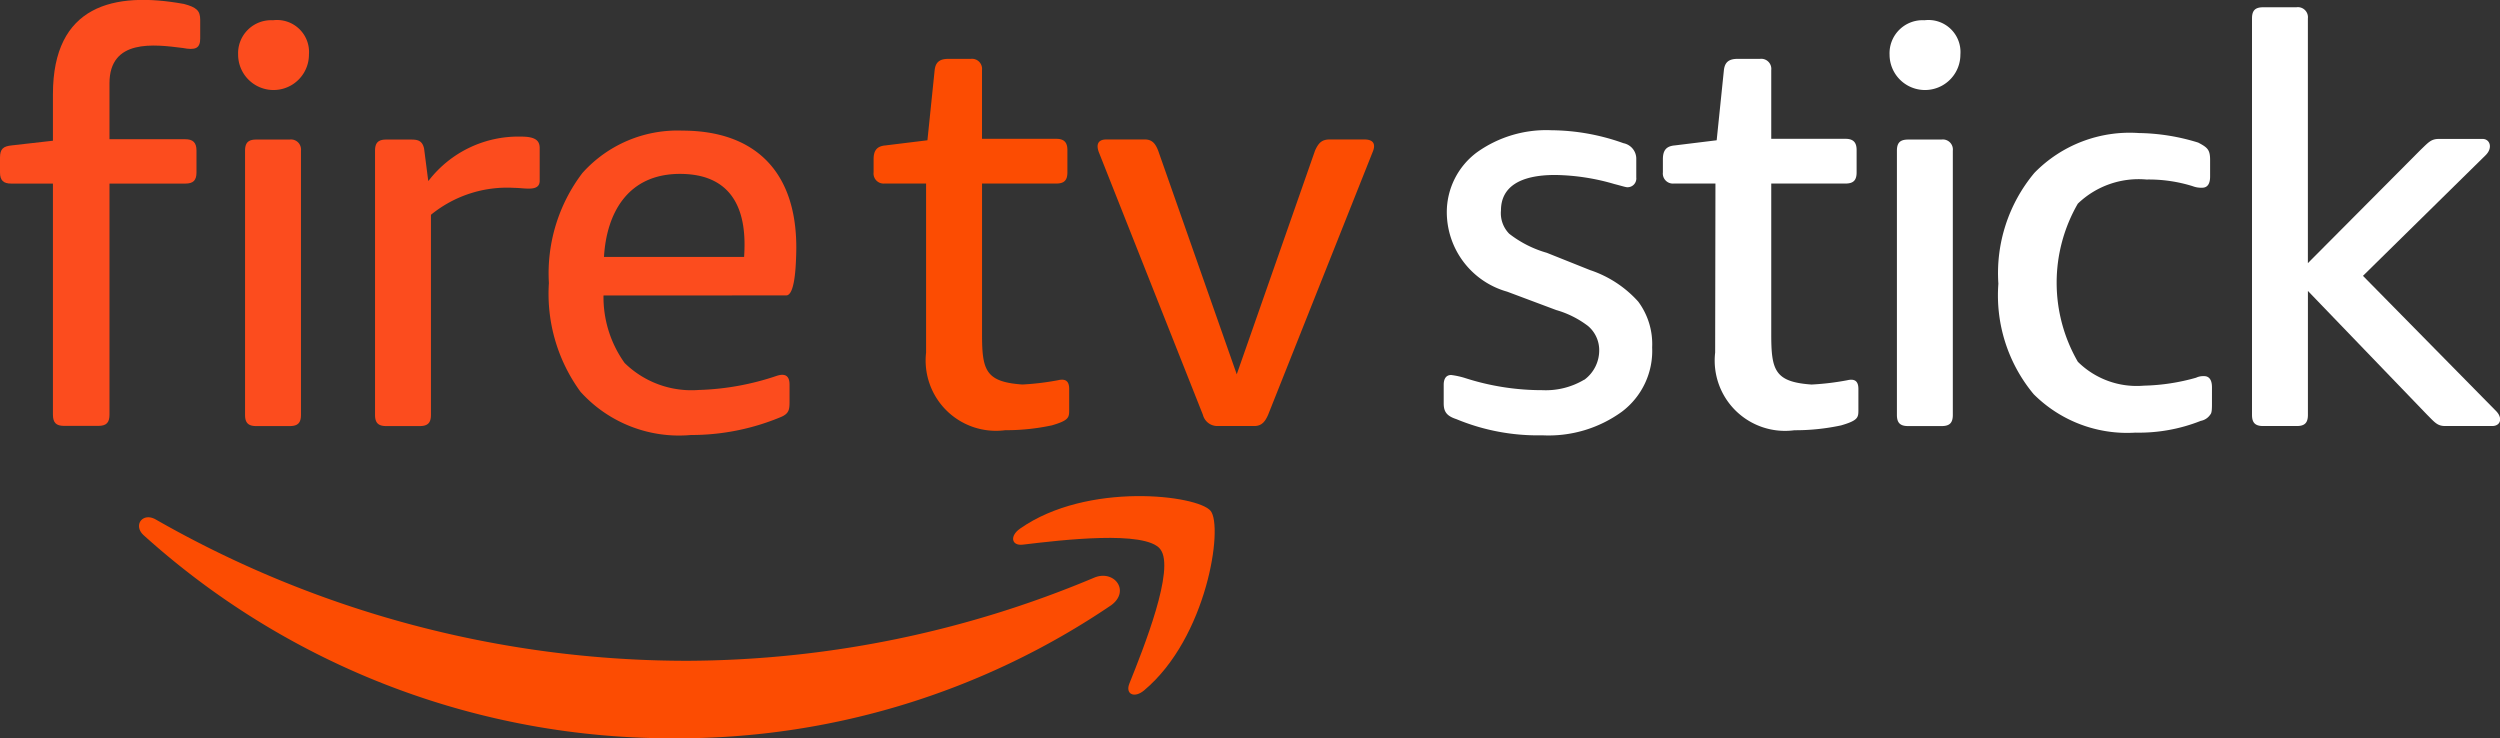
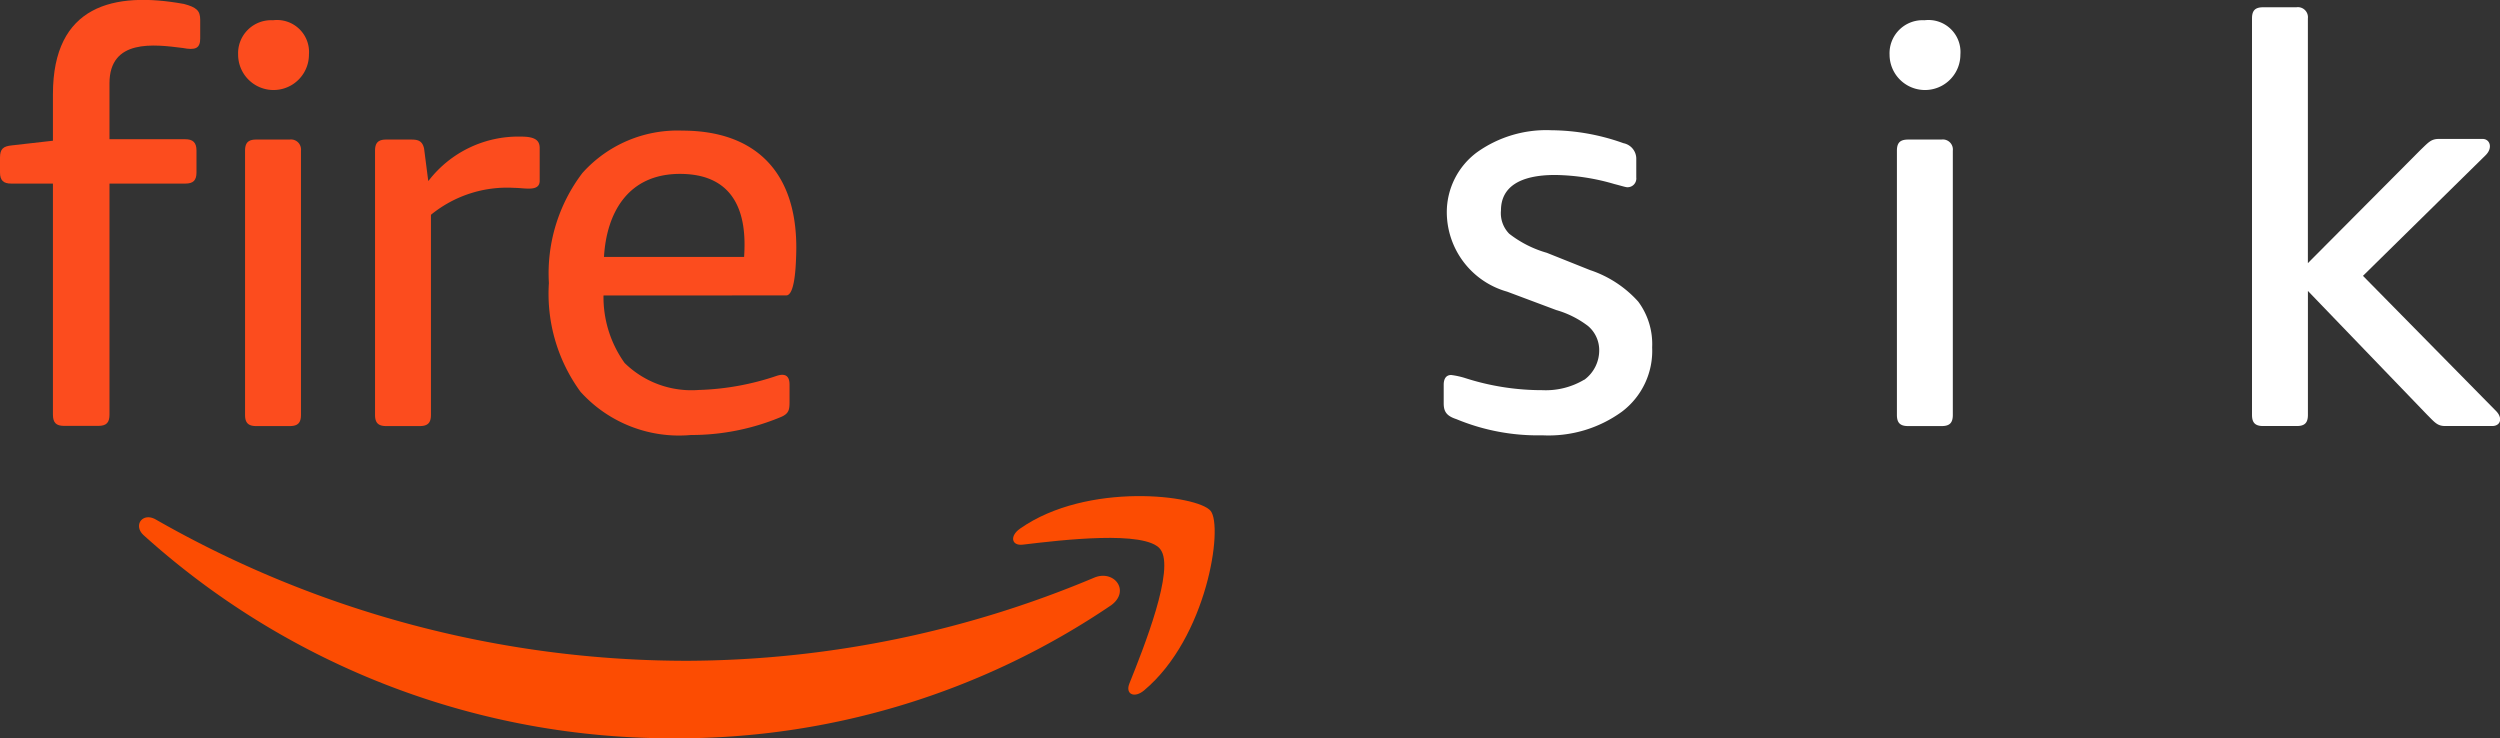
<svg xmlns="http://www.w3.org/2000/svg" width="67.067" height="19.806" viewBox="0 0 67.067 19.806">
  <rect x="0" y="0" width="67.067" height="19.806" fill="#333333" stroke="none" />
  <defs>
    <clipPath id="clip-path">
      <rect id="Rectangle_5313" data-name="Rectangle 5313" width="67.067" height="19.806" transform="translate(0 0)" fill="none" />
    </clipPath>
  </defs>
  <g id="Group_28138" data-name="Group 28138" transform="translate(0 0)">
    <g id="Group_28138-2" data-name="Group 28138" transform="translate(0 0)" clip-path="url(#clip-path)">
      <path id="Path_41320" data-name="Path 41320" d="M36.1,39.6a20.688,20.688,0,0,1-11.682,3.571,21.139,21.139,0,0,1-14.27-5.443c-.3-.267-.032-.632.323-.425a28.723,28.723,0,0,0,14.278,3.789,28.4,28.4,0,0,0,10.891-2.229c.534-.227.982.352.459.738" transform="translate(-6.289 -23.365)" fill="#fc4c02" fill-rule="evenodd" />
      <path id="Path_41321" data-name="Path 41321" d="M76.892,37.143c-.4-.517-2.671-.245-3.689-.123-.309.037-.356-.233-.078-.428,1.808-1.27,4.771-.9,5.115-.478s-.091,3.4-1.786,4.817c-.26.218-.509.1-.393-.186.381-.952,1.235-3.084.83-3.6" transform="translate(-45.763 -22.409)" fill="#fc4c02" fill-rule="evenodd" />
-       <path id="Path_41322" data-name="Path 41322" d="M146,11.474a2.353,2.353,0,0,1,1.842-.648,3.945,3.945,0,0,1,1.238.178.639.639,0,0,0,.256.042c.128,0,.213-.085.213-.3v-.442c0-.274-.064-.335-.32-.469a5.6,5.6,0,0,0-1.593-.256,3.571,3.571,0,0,0-2.8,1.068,4.193,4.193,0,0,0-.967,2.975,4.145,4.145,0,0,0,.946,2.962,3.545,3.545,0,0,0,2.732,1.032A4.493,4.493,0,0,0,149.3,17.3a.391.391,0,0,0,.256-.171c.043-.043.043-.171.043-.3V16.4c0-.213-.085-.3-.214-.3a.462.462,0,0,0-.213.043,5.536,5.536,0,0,1-1.4.213,2.243,2.243,0,0,1-1.771-.641A4.242,4.242,0,0,1,146,11.474" transform="translate(-90.259 -6.01)" fill="#fff" fill-rule="evenodd" />
      <path id="Path_41323" data-name="Path 41323" d="M43.029,10.561c1.779,0,1.763,1.556,1.72,2.227H40.99c.068-1.167.632-2.227,2.039-2.227m2.85,3.26c.225,0,.256-.746.266-1.062C46.23,10.5,45.036,9.4,43.092,9.4a3.423,3.423,0,0,0-2.68,1.136,4.446,4.446,0,0,0-.9,2.953,4.455,4.455,0,0,0,.848,2.917,3.56,3.56,0,0,0,2.961,1.16,6.238,6.238,0,0,0,2.387-.471c.257-.1.26-.211.26-.455v-.42c0-.228-.1-.32-.345-.241a7.141,7.141,0,0,1-2.1.379,2.561,2.561,0,0,1-1.979-.724,3.039,3.039,0,0,1-.567-1.811Z" transform="translate(-24.787 -5.896)" fill="#fc4c1e" fill-rule="evenodd" />
      <path id="Path_41324" data-name="Path 41324" d="M2.937,3.735v-1.5c0-1.2,1.2-1.045,1.965-.948.341.066.469.01.469-.256v-.5c0-.247-.1-.335-.436-.425C3.055-.236,1.42.139,1.42,2.527V3.775L.319,3.9C.085,3.923,0,3.995,0,4.23v.395c0,.215.092.3.3.3H1.42v6.2c0,.214.086.3.3.3h.917c.215,0,.3-.085.3-.3v-6.2H4.971c.213,0,.3-.086.3-.3v-.59c0-.214-.1-.3-.3-.3Z" transform="translate(0 0)" fill="#fc4c1e" fill-rule="evenodd" />
      <path id="Path_41325" data-name="Path 41325" d="M18.528,4.658h-.9c-.215,0-.3.086-.3.3v7.086c0,.213.086.3.3.3h.9c.214,0,.3-.085.3-.3V4.957a.27.27,0,0,0-.3-.3m-.453-3.2a.886.886,0,0,0-.933.922.948.948,0,0,0,1.9,0,.859.859,0,0,0-.962-.922" transform="translate(-10.754 -0.914)" fill="#fc4c1e" fill-rule="evenodd" />
      <path id="Path_41326" data-name="Path 41326" d="M137.777,10.049h-.9c-.214,0-.3.085-.3.3v7.086c0,.213.086.3.3.3h.9c.214,0,.3-.085.3-.3V10.348a.27.27,0,0,0-.3-.3" transform="translate(-85.689 -6.305)" fill="#fff" fill-rule="evenodd" />
-       <path id="Path_41327" data-name="Path 41327" d="M83.231,17.733h-.961a.4.4,0,0,1-.419-.3L79.064,10.4c-.085-.214-.031-.354.2-.354h1.029c.207,0,.29.128.358.3l2.108,6,2.1-6c.095-.213.187-.3.4-.3h.921c.256,0,.315.133.221.347L83.6,17.434c-.076.171-.165.3-.371.3" transform="translate(-49.581 -6.305)" fill="#fc4c02" fill-rule="evenodd" />
-       <path id="Path_41328" data-name="Path 41328" d="M121.119,12.117a1.886,1.886,0,0,0,2.126,2.084,5.868,5.868,0,0,0,1.252-.13c.471-.137.465-.216.465-.431v-.545c0-.214-.1-.282-.3-.235a7.091,7.091,0,0,1-.957.115c-.99-.069-1.081-.386-1.081-1.35V7.583h1.99c.213,0,.3-.086.3-.3v-.6c0-.215-.1-.3-.3-.3h-1.99V4.538a.27.27,0,0,0-.3-.3h-.6c-.235,0-.351.086-.372.32l-.192,1.864-1.124.138c-.234.02-.319.137-.319.372v.35a.27.27,0,0,0,.3.3h1.11Z" transform="translate(-75.107 -2.659)" fill="#fff" fill-rule="evenodd" />
-       <path id="Path_41329" data-name="Path 41329" d="M64.3,12.117A1.886,1.886,0,0,0,66.422,14.2a5.868,5.868,0,0,0,1.252-.13c.471-.137.465-.216.465-.431v-.545c0-.214-.1-.282-.3-.235a7.091,7.091,0,0,1-.957.115c-.99-.069-1.081-.386-1.081-1.35V7.583h1.99c.213,0,.3-.086.3-.3v-.6c0-.215-.1-.3-.3-.3H65.8V4.538a.27.27,0,0,0-.3-.3h-.6c-.235,0-.351.086-.372.32l-.192,1.864-1.124.138c-.234.02-.32.137-.32.372v.35a.27.27,0,0,0,.3.3H64.3Z" transform="translate(-39.456 -2.659)" fill="#fc4c02" fill-rule="evenodd" />
      <path id="Path_41330" data-name="Path 41330" d="M163.341.523h-.9c-.214,0-.3.085-.3.3V11.457c0,.213.086.3.3.3h.9c.214,0,.3-.085.3-.3V8.133l3.2,3.324c.209.208.273.3.488.3h1.255c.222,0,.293-.208.107-.4l-3.573-3.629L168.4,4.5c.212-.2.126-.445-.073-.445h-1.17c-.214,0-.282.092-.5.3L163.64,7.387V.822a.27.27,0,0,0-.3-.3" transform="translate(-101.727 -0.328)" fill="#fff" fill-rule="evenodd" />
      <path id="Path_41331" data-name="Path 41331" d="M136.981,1.457a.886.886,0,0,0-.934.922.948.948,0,0,0,1.9,0,.859.859,0,0,0-.962-.922" transform="translate(-85.356 -0.914)" fill="#fff" fill-rule="evenodd" />
      <path id="Path_41332" data-name="Path 41332" d="M107.717,16.066a2.011,2.011,0,0,1-1.122.281,6.73,6.73,0,0,1-2.063-.322,2.148,2.148,0,0,0-.384-.085c-.128,0-.2.091-.2.262v.5c0,.228.085.339.342.423a5.692,5.692,0,0,0,2.305.433,3.345,3.345,0,0,0,2.134-.634,2.043,2.043,0,0,0,.811-1.725,1.91,1.91,0,0,0-.373-1.227,3.011,3.011,0,0,0-1.292-.846l-1.161-.464a2.963,2.963,0,0,1-1.009-.512.786.786,0,0,1-.221-.623c0-.641.522-.953,1.452-.953a5.879,5.879,0,0,1,1.593.244c.171.043.3.085.342.085a.235.235,0,0,0,.243-.262v-.485a.425.425,0,0,0-.342-.434,5.846,5.846,0,0,0-1.932-.348,3.2,3.2,0,0,0-2,.592,2,2,0,0,0-.809,1.609,2.219,2.219,0,0,0,1.618,2.129l1.316.493a2.585,2.585,0,0,1,.854.428.848.848,0,0,1,.3.615.979.979,0,0,1-.4.829" transform="translate(-65.218 -5.88)" fill="#fff" fill-rule="evenodd" />
      <path id="Path_41333" data-name="Path 41333" d="M28.427,11.021l-.111-.866c-.048-.213-.171-.241-.347-.241H27.3c-.213,0-.3.085-.3.3V17.3c0,.213.086.3.3.3h.9c.213,0,.3-.085.3-.3V11.932a3.229,3.229,0,0,1,2.239-.722c.281,0,.678.111.678-.19v-.879c0-.2-.117-.306-.494-.306a3.037,3.037,0,0,0-2.488,1.186" transform="translate(-16.939 -6.17)" fill="#fc4c1e" fill-rule="evenodd" />
    </g>
  </g>
</svg>